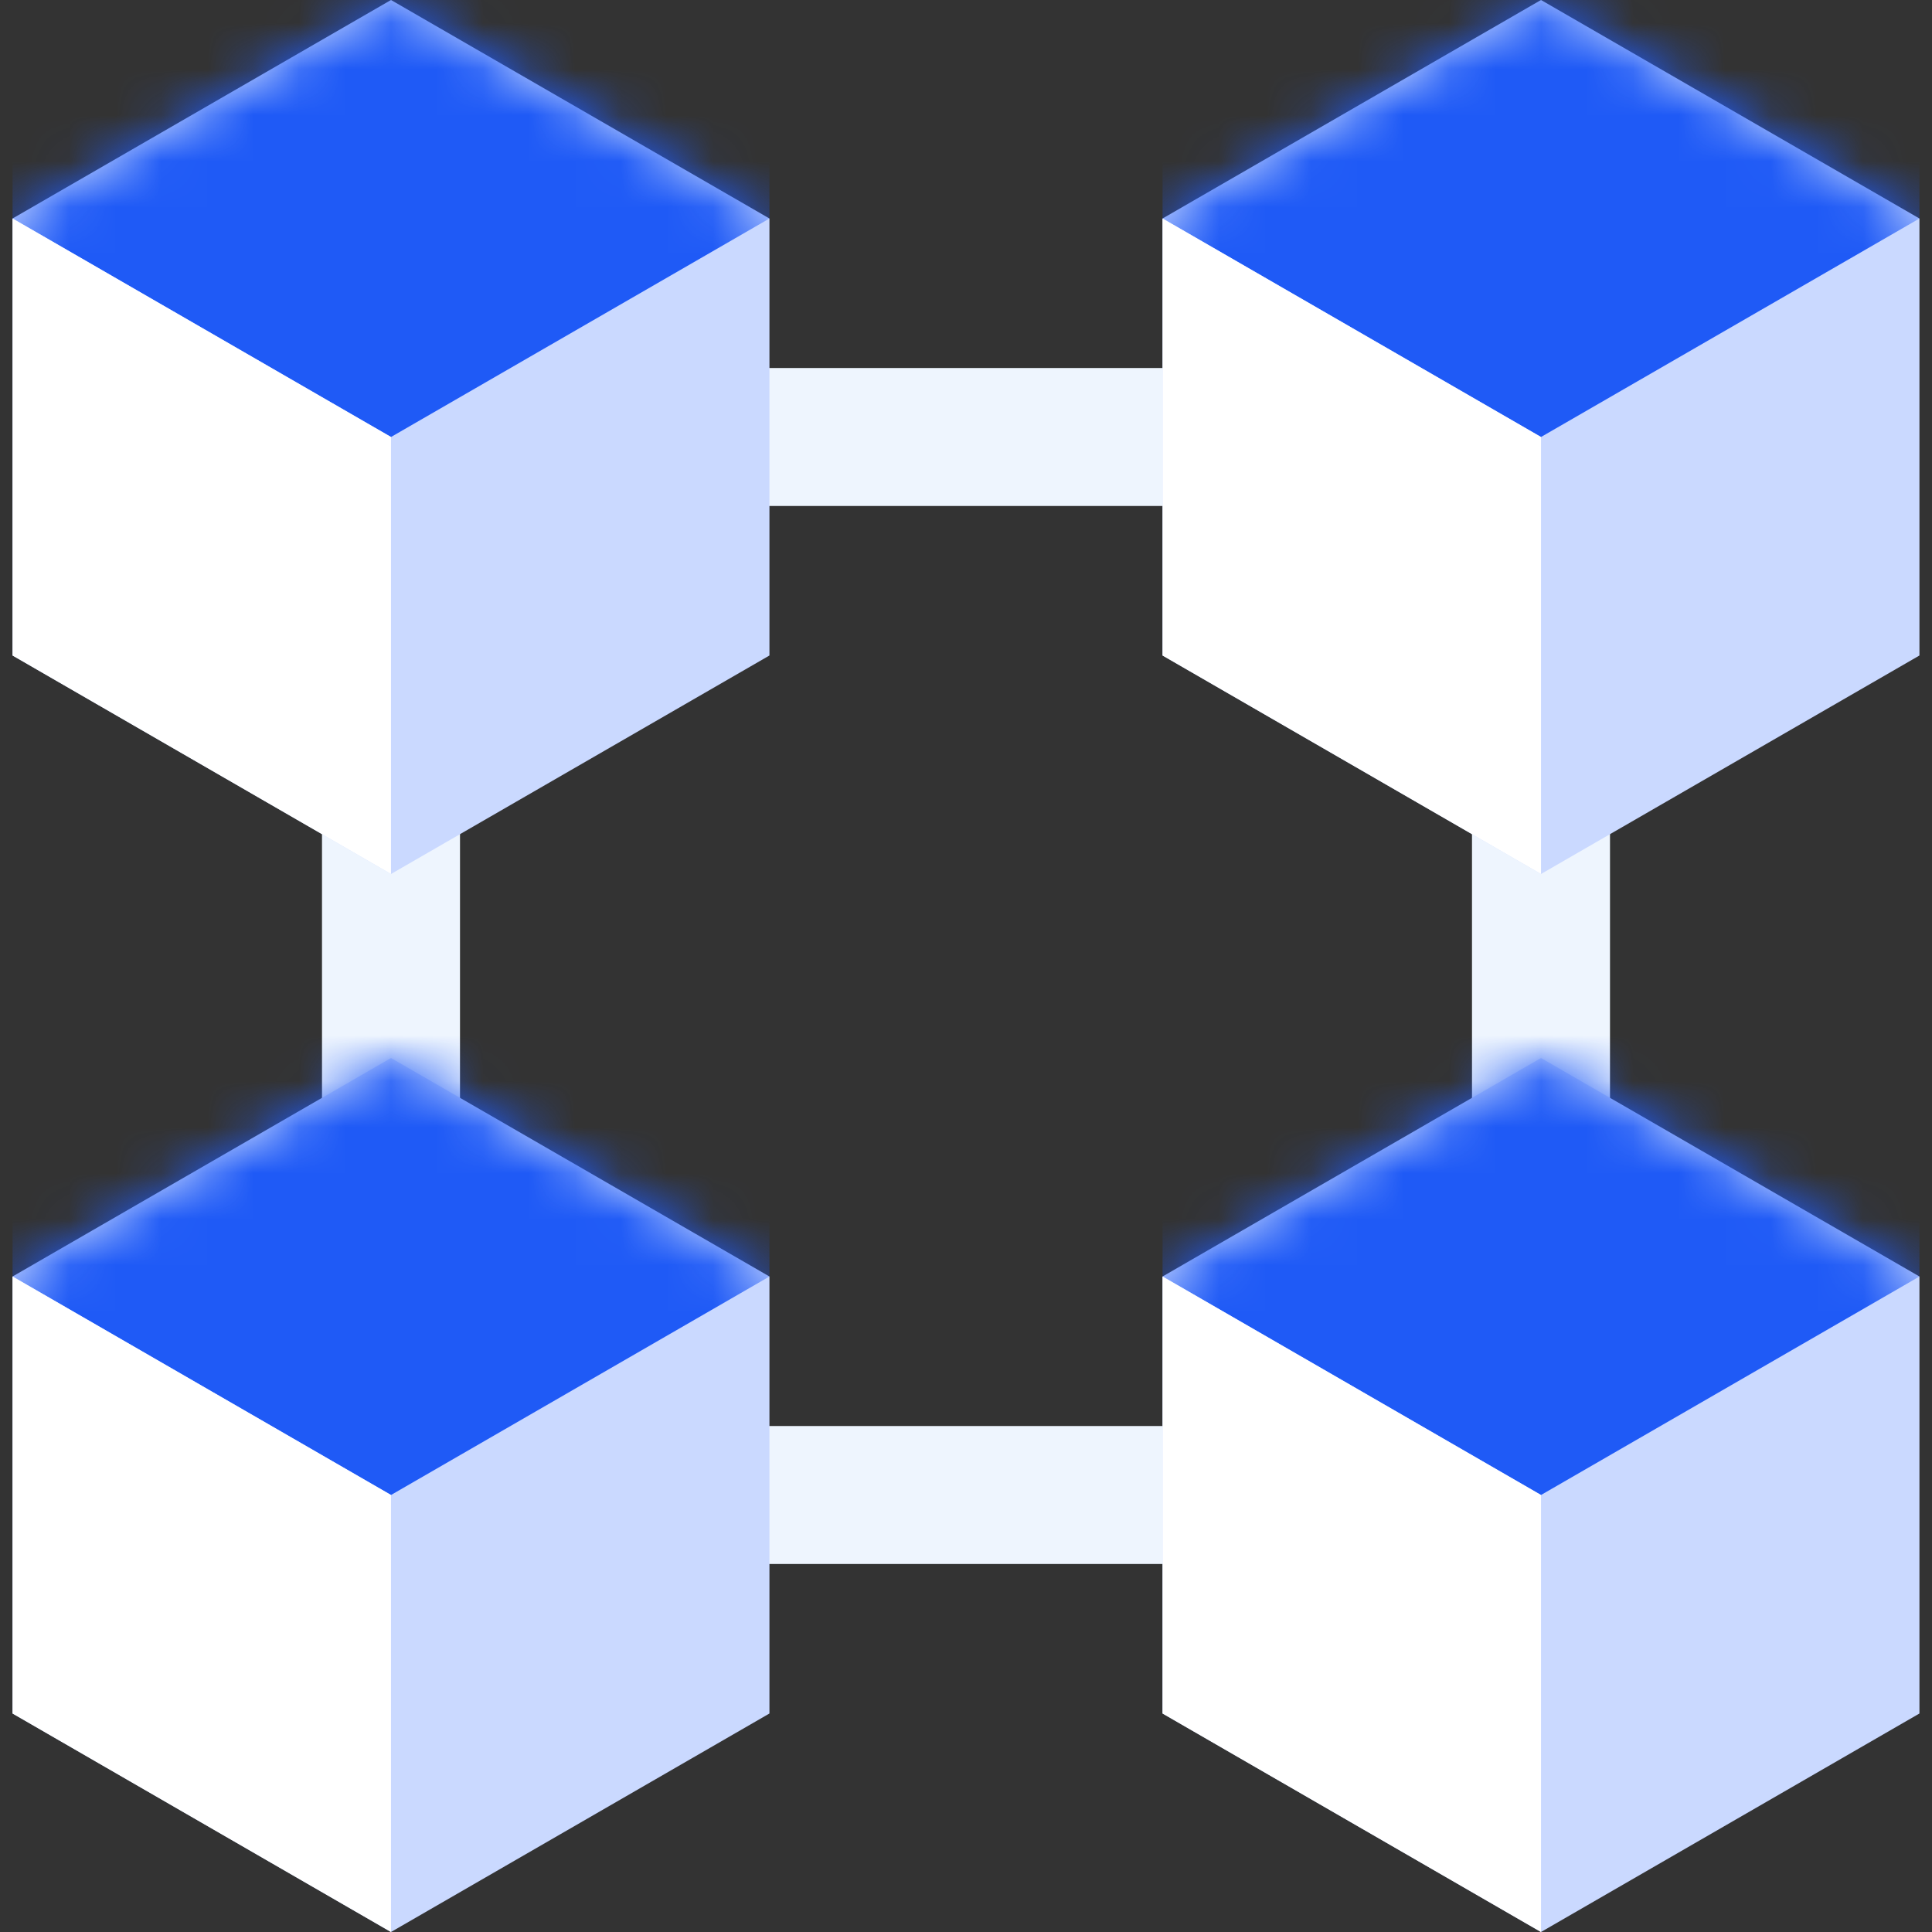
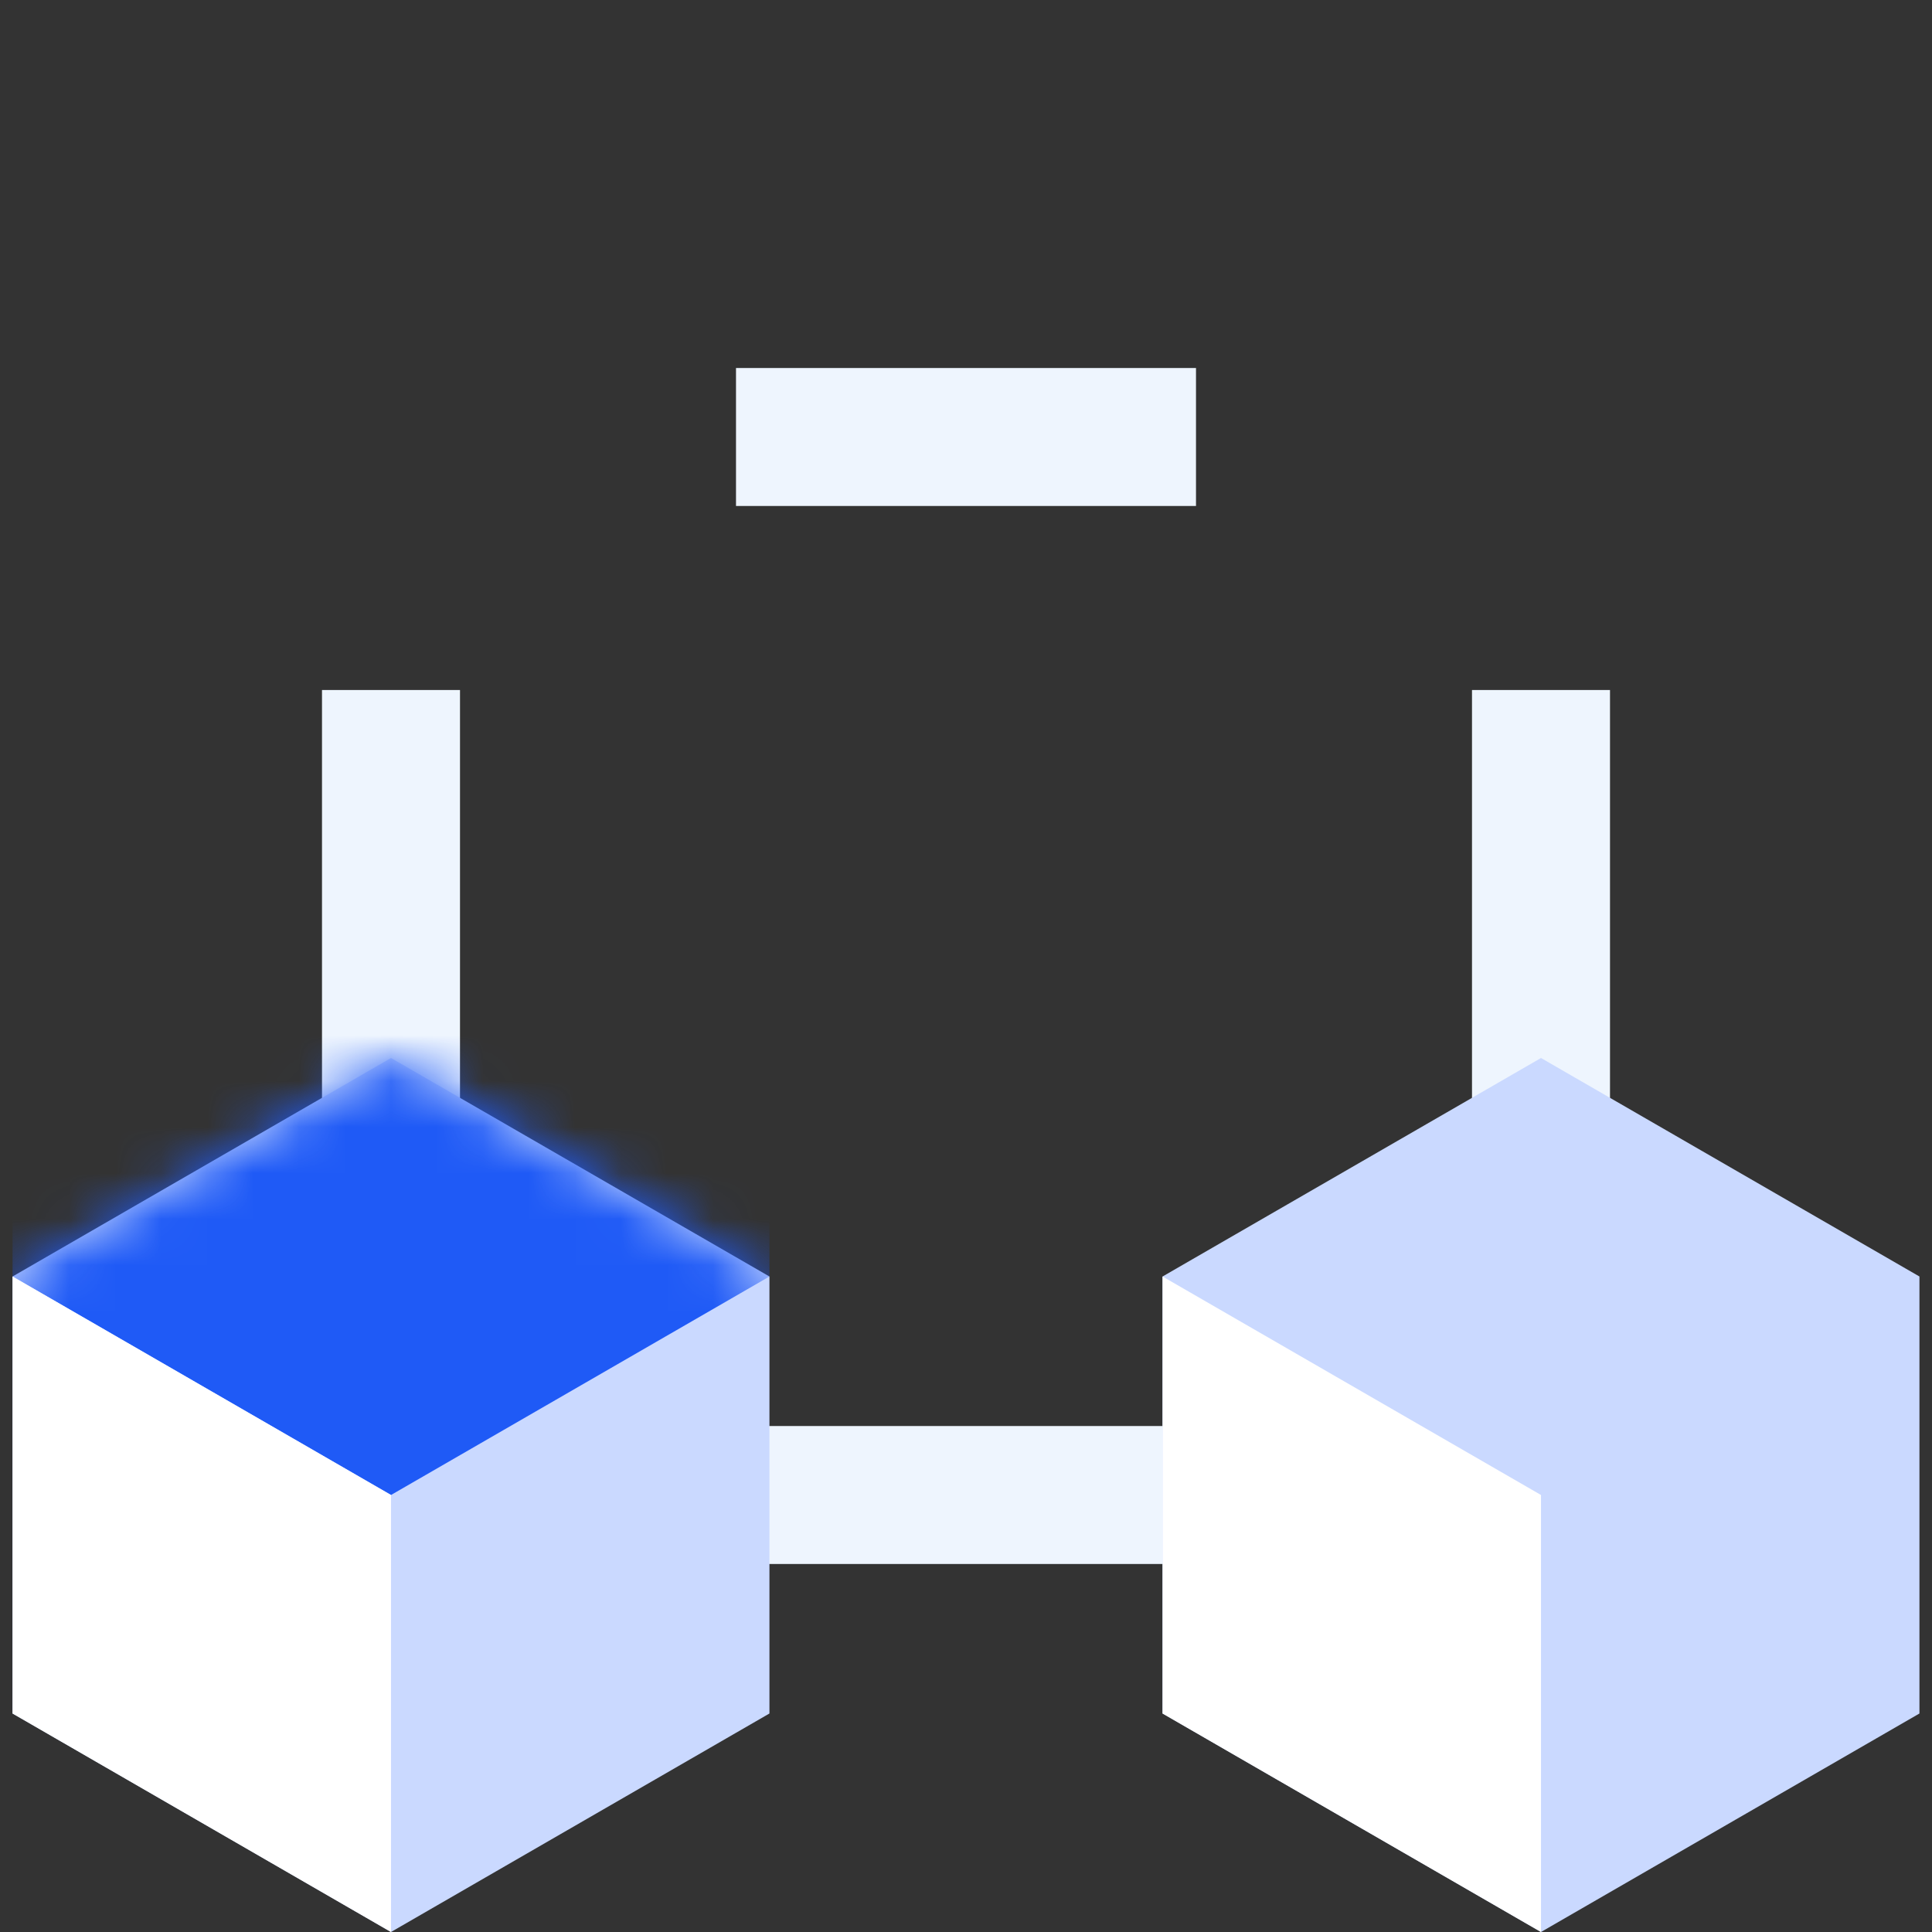
<svg xmlns="http://www.w3.org/2000/svg" xmlns:xlink="http://www.w3.org/1999/xlink" width="42" height="42" viewBox="0 0 42 42">
  <rect x="0" y="0" width="42" height="42" fill="#333333" stroke="none" />
  <defs>
-     <path id="a" d="M9.5 0l8.227 4.75v9.5L9.5 19l-8.227-4.75v-9.5z" />
-     <path id="c" d="M9.5 9.5V19l-8.227-4.75v-9.5z" />
-     <path id="d" d="M9.5 0l8.227 4.75v9.5L9.5 19l-8.227-4.75v-9.5z" />
-     <path id="f" d="M9.5 9.5V19l-8.227-4.75v-9.5z" />
    <path id="g" d="M9.5 0l8.227 4.75v9.5L9.5 19l-8.227-4.75v-9.5z" />
    <path id="i" d="M9.5 9.5V19l-8.227-4.75v-9.5z" />
    <path id="j" d="M9.5 0l8.227 4.75v9.5L9.5 19l-8.227-4.75v-9.5z" />
    <path id="l" d="M9.5 9.5V19l-8.227-4.75v-9.5z" />
  </defs>
  <g fill="none" fill-rule="evenodd">
    <path fill="#EEF5FE" d="M16 8h10v3H16zM16 31h10v3H16zM10 15v13H7V15zM35 15v13h-3V15z" />
    <g transform="translate(-1)">
      <mask id="b" fill="#fff">
        <use xlink:href="#a" />
      </mask>
      <use fill="#CAD9FF" xlink:href="#a" />
      <path fill="#1F5AF6" d="M9.5-9.5l8.227 4.75v9.5L9.5 9.5 1.273 4.75v-9.5z" mask="url(#b)" />
      <use fill="#FFF" opacity=".4" xlink:href="#c" />
    </g>
    <g transform="translate(24)">
      <mask id="e" fill="#fff">
        <use xlink:href="#d" />
      </mask>
      <use fill="#CAD9FF" xlink:href="#d" />
      <path fill="#1F5AF6" d="M9.5-9.5l8.227 4.75v9.5L9.5 9.5 1.273 4.75v-9.5z" mask="url(#e)" />
      <use fill="#FFF" opacity=".4" xlink:href="#f" />
    </g>
    <g transform="translate(-1 23)">
      <mask id="h" fill="#fff">
        <use xlink:href="#g" />
      </mask>
      <use fill="#CAD9FF" xlink:href="#g" />
      <path fill="#1F5AF6" d="M9.5-9.5l8.227 4.75v9.5L9.5 9.5 1.273 4.75v-9.5z" mask="url(#h)" />
      <use fill="#FFF" opacity=".4" xlink:href="#i" />
    </g>
    <g transform="translate(24 23)">
      <mask id="k" fill="#fff">
        <use xlink:href="#j" />
      </mask>
      <use fill="#CAD9FF" xlink:href="#j" />
-       <path fill="#1F5AF6" d="M9.5-9.5l8.227 4.75v9.5L9.5 9.5 1.273 4.75v-9.5z" mask="url(#k)" />
      <use fill="#FFF" opacity=".4" xlink:href="#l" />
    </g>
  </g>
</svg>